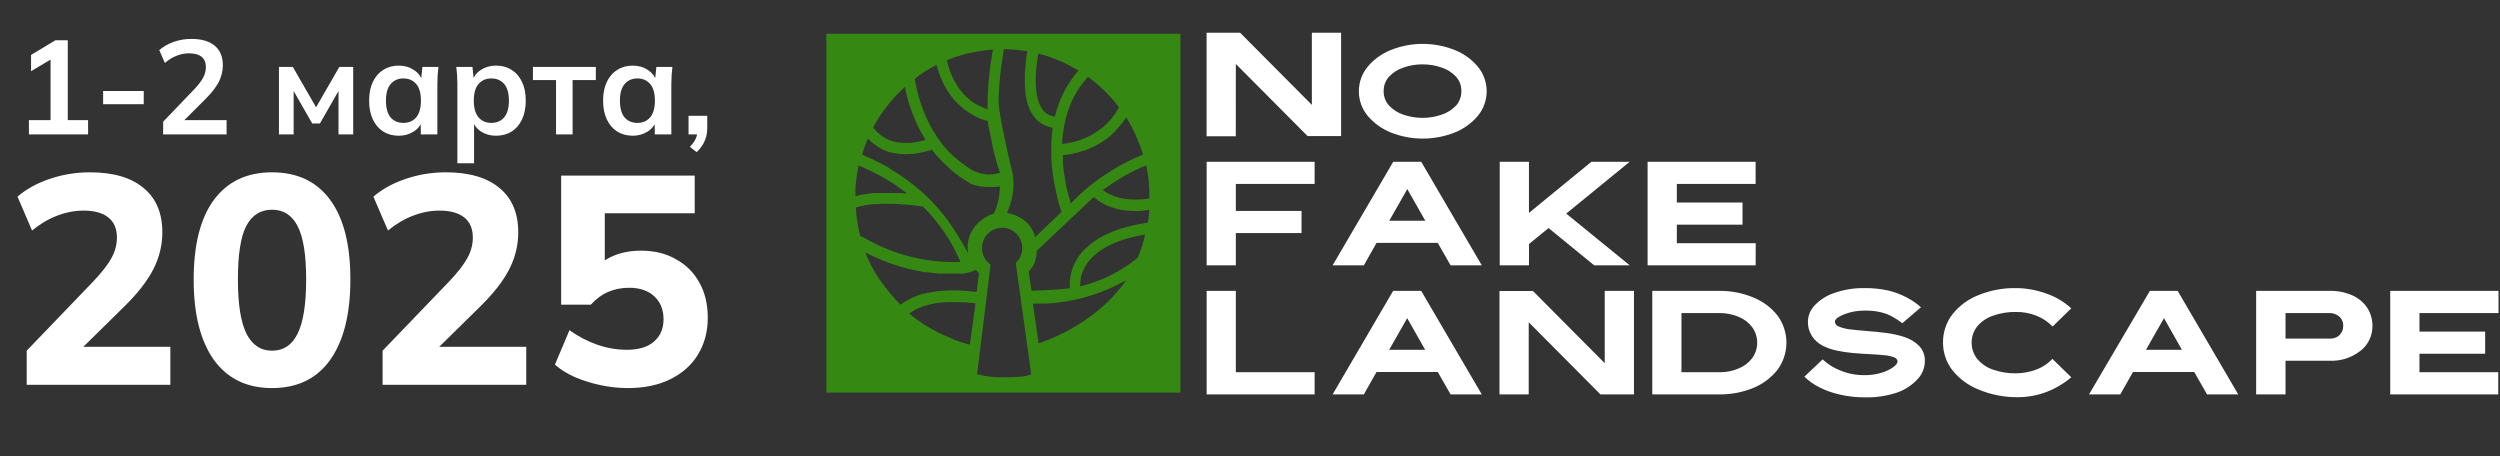
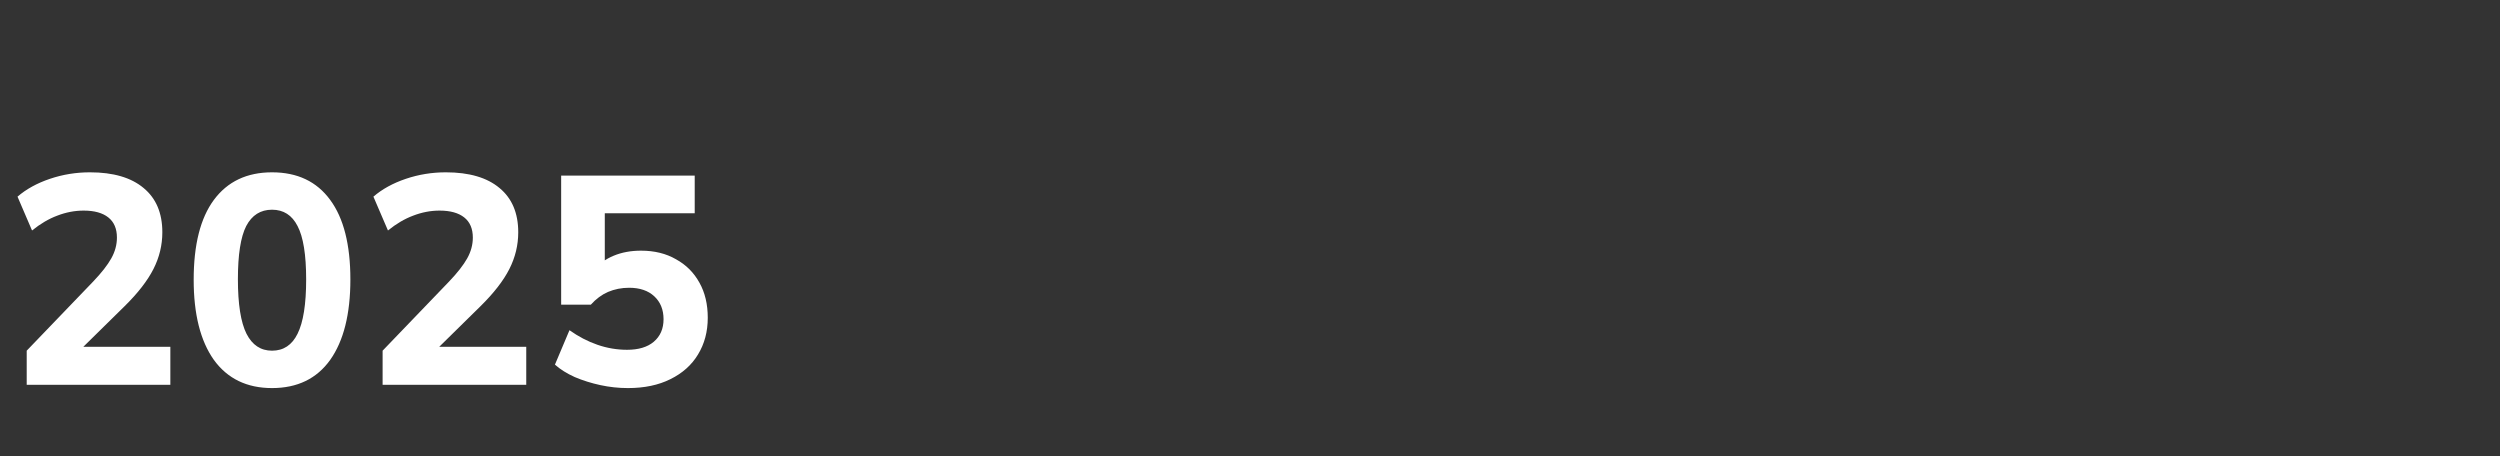
<svg xmlns="http://www.w3.org/2000/svg" width="318" height="58" viewBox="0 0 318 58" fill="none">
  <rect x="0" y="0" width="318" height="58" fill="#333333" stroke="none" />
  <path d="M3.397 48.948V44.607L11.853 35.811C12.91 34.704 13.678 33.722 14.156 32.866C14.634 32.011 14.873 31.13 14.873 30.224C14.873 29.091 14.508 28.236 13.778 27.657C13.049 27.078 12.004 26.788 10.645 26.788C9.513 26.788 8.393 27.002 7.285 27.43C6.203 27.833 5.133 28.462 4.076 29.318L2.227 25.014C3.334 24.058 4.706 23.303 6.341 22.749C7.977 22.195 9.676 21.919 11.438 21.919C14.408 21.919 16.685 22.586 18.271 23.919C19.856 25.228 20.649 27.103 20.649 29.544C20.649 31.18 20.271 32.74 19.516 34.225C18.761 35.71 17.541 37.283 15.855 38.944L9.06 45.626V44.116H21.668V48.948H3.397ZM34.602 49.363C31.406 49.363 28.939 48.168 27.203 45.777C25.491 43.361 24.636 39.964 24.636 35.584C24.636 31.13 25.491 27.745 27.203 25.43C28.939 23.089 31.406 21.919 34.602 21.919C37.823 21.919 40.29 23.089 42.001 25.43C43.712 27.745 44.568 31.117 44.568 35.547C44.568 39.951 43.712 43.361 42.001 45.777C40.29 48.168 37.823 49.363 34.602 49.363ZM34.602 44.607C36.062 44.607 37.144 43.889 37.849 42.455C38.578 40.995 38.943 38.693 38.943 35.547C38.943 32.401 38.578 30.136 37.849 28.752C37.144 27.367 36.062 26.675 34.602 26.675C33.142 26.675 32.047 27.367 31.318 28.752C30.613 30.136 30.261 32.388 30.261 35.509C30.261 38.68 30.625 40.995 31.355 42.455C32.085 43.889 33.167 44.607 34.602 44.607ZM48.668 48.948V44.607L57.124 35.811C58.181 34.704 58.949 33.722 59.427 32.866C59.905 32.011 60.144 31.13 60.144 30.224C60.144 29.091 59.779 28.236 59.05 27.657C58.32 27.078 57.275 26.788 55.916 26.788C54.784 26.788 53.664 27.002 52.556 27.43C51.474 27.833 50.405 28.462 49.348 29.318L47.498 25.014C48.605 24.058 49.977 23.303 51.613 22.749C53.249 22.195 54.947 21.919 56.709 21.919C59.679 21.919 61.956 22.586 63.542 23.919C65.127 25.228 65.92 27.103 65.92 29.544C65.92 31.18 65.543 32.74 64.788 34.225C64.033 35.71 62.812 37.283 61.126 38.944L54.331 45.626V44.116H66.939V48.948H48.668ZM79.873 49.363C78.69 49.363 77.52 49.237 76.362 48.986C75.205 48.734 74.123 48.394 73.116 47.967C72.109 47.514 71.266 46.985 70.587 46.381L72.436 42.002C73.569 42.807 74.752 43.424 75.985 43.852C77.218 44.28 78.476 44.493 79.76 44.493C81.22 44.493 82.352 44.154 83.157 43.474C83.988 42.77 84.403 41.813 84.403 40.605C84.403 39.397 84.013 38.428 83.233 37.698C82.453 36.969 81.383 36.604 80.024 36.604C79.068 36.604 78.174 36.78 77.344 37.132C76.538 37.484 75.809 38.026 75.154 38.755H71.379V22.334H88.367V27.128H76.929V34.339H75.57C76.199 33.559 77.029 32.954 78.061 32.527C79.093 32.099 80.251 31.885 81.534 31.885C83.246 31.885 84.73 32.25 85.989 32.98C87.272 33.684 88.266 34.678 88.971 35.962C89.676 37.22 90.028 38.705 90.028 40.416C90.028 42.178 89.613 43.739 88.782 45.098C87.977 46.431 86.807 47.476 85.272 48.231C83.761 48.986 81.962 49.363 79.873 49.363Z" fill="white" />
-   <path d="M3.679 17.095V15.277H6.431V6.953H7.484L3.95 9.06V6.987L7.059 5.118H8.622V15.277H11.204V17.095H3.679ZM13.117 13.256V11.574H18.282V13.256H13.117ZM20.753 17.095V15.481L24.728 11.336C25.226 10.815 25.594 10.334 25.832 9.892C26.07 9.45 26.189 8.997 26.189 8.533C26.189 7.955 26.008 7.519 25.645 7.225C25.283 6.931 24.756 6.783 24.066 6.783C23.511 6.783 22.978 6.885 22.469 7.089C21.959 7.282 21.461 7.587 20.974 8.006L20.26 6.376C20.747 5.945 21.347 5.6 22.061 5.339C22.786 5.079 23.544 4.949 24.337 4.949C25.628 4.949 26.619 5.237 27.31 5.815C28.001 6.393 28.346 7.219 28.346 8.295C28.346 9.043 28.171 9.756 27.82 10.436C27.469 11.104 26.925 11.806 26.189 12.542L22.876 15.855V15.277H28.822V17.095H20.753ZM35.482 17.095V8.516H37.248L40.204 13.646L43.16 8.516H44.927V17.095H43.058V10.894H43.449L40.697 15.702H39.712L36.96 10.894H37.35V17.095H35.482ZM50.724 17.265C49.976 17.265 49.319 17.089 48.753 16.738C48.187 16.376 47.745 15.86 47.428 15.192C47.111 14.524 46.953 13.726 46.953 12.797C46.953 11.868 47.111 11.075 47.428 10.419C47.745 9.75 48.187 9.241 48.753 8.89C49.319 8.527 49.976 8.346 50.724 8.346C51.449 8.346 52.083 8.527 52.626 8.89C53.181 9.241 53.549 9.716 53.731 10.317H53.544L53.731 8.516H55.769C55.735 8.867 55.701 9.224 55.667 9.586C55.645 9.949 55.633 10.305 55.633 10.656V17.095H53.527L53.51 15.328H53.714C53.532 15.917 53.164 16.387 52.609 16.738C52.054 17.089 51.426 17.265 50.724 17.265ZM51.318 15.634C51.987 15.634 52.525 15.402 52.932 14.937C53.34 14.462 53.544 13.748 53.544 12.797C53.544 11.846 53.34 11.138 52.932 10.674C52.525 10.209 51.987 9.977 51.318 9.977C50.65 9.977 50.112 10.209 49.705 10.674C49.297 11.138 49.093 11.846 49.093 12.797C49.093 13.748 49.291 14.462 49.688 14.937C50.095 15.402 50.639 15.634 51.318 15.634ZM58.178 20.764V10.656C58.178 10.305 58.166 9.949 58.144 9.586C58.121 9.224 58.087 8.867 58.042 8.516H60.097L60.284 10.317H60.097C60.267 9.716 60.624 9.241 61.168 8.89C61.723 8.527 62.362 8.346 63.087 8.346C63.846 8.346 64.509 8.527 65.075 8.89C65.641 9.241 66.083 9.75 66.4 10.419C66.717 11.075 66.876 11.868 66.876 12.797C66.876 13.726 66.717 14.524 66.4 15.192C66.083 15.86 65.641 16.376 65.075 16.738C64.509 17.089 63.846 17.265 63.087 17.265C62.374 17.265 61.745 17.089 61.202 16.738C60.658 16.387 60.296 15.917 60.114 15.328H60.301V20.764H58.178ZM62.493 15.634C63.172 15.634 63.716 15.402 64.124 14.937C64.531 14.462 64.735 13.748 64.735 12.797C64.735 11.846 64.531 11.138 64.124 10.674C63.716 10.209 63.172 9.977 62.493 9.977C61.825 9.977 61.287 10.209 60.879 10.674C60.471 11.138 60.267 11.846 60.267 12.797C60.267 13.748 60.471 14.462 60.879 14.937C61.287 15.402 61.825 15.634 62.493 15.634ZM70.728 17.095V10.181H67.789V8.516H75.791V10.181H72.835V17.095H70.728ZM80.486 17.265C79.738 17.265 79.081 17.089 78.515 16.738C77.949 16.376 77.507 15.86 77.19 15.192C76.873 14.524 76.714 13.726 76.714 12.797C76.714 11.868 76.873 11.075 77.19 10.419C77.507 9.75 77.949 9.241 78.515 8.89C79.081 8.527 79.738 8.346 80.486 8.346C81.21 8.346 81.845 8.527 82.388 8.89C82.943 9.241 83.311 9.716 83.492 10.317H83.305L83.492 8.516H85.531C85.497 8.867 85.463 9.224 85.429 9.586C85.406 9.949 85.395 10.305 85.395 10.656V17.095H83.289L83.272 15.328H83.475C83.294 15.917 82.926 16.387 82.371 16.738C81.816 17.089 81.188 17.265 80.486 17.265ZM81.08 15.634C81.748 15.634 82.286 15.402 82.694 14.937C83.102 14.462 83.305 13.748 83.305 12.797C83.305 11.846 83.102 11.138 82.694 10.674C82.286 10.209 81.748 9.977 81.08 9.977C80.412 9.977 79.874 10.209 79.466 10.674C79.059 11.138 78.855 11.846 78.855 12.797C78.855 13.748 79.053 14.462 79.449 14.937C79.857 15.402 80.401 15.634 81.08 15.634ZM88.619 19.354L87.753 18.675C88.115 18.301 88.364 17.95 88.5 17.622C88.647 17.304 88.721 16.965 88.721 16.602L89.18 17.095H87.583V14.733H89.961V16.296C89.961 16.874 89.859 17.401 89.655 17.876C89.463 18.363 89.117 18.856 88.619 19.354Z" fill="white" />
  <g clip-path="url(#clip0_1015_5)">
    <path d="M157.198 8.133L166.326 17.311H170.586V4.162H166.868V13.34L157.74 4.162H153.48V17.329H157.192L157.198 8.133ZM185.063 6.371C182.44 5.318 179.514 5.318 176.89 6.371C175.747 6.829 174.735 7.565 173.945 8.512C173.235 9.386 172.847 10.48 172.847 11.608C172.847 12.737 173.235 13.83 173.945 14.704C174.737 15.65 175.749 16.386 176.89 16.846C179.515 17.89 182.438 17.89 185.063 16.846C186.206 16.388 187.218 15.652 188.008 14.704C188.718 13.83 189.106 12.737 189.106 11.608C189.106 10.48 188.718 9.386 188.008 8.512C187.219 7.563 186.207 6.827 185.063 6.371ZM185.203 13.438C184.696 13.964 184.07 14.359 183.377 14.588C181.8 15.131 180.087 15.131 178.509 14.588C177.815 14.357 177.188 13.958 176.683 13.426C176.231 12.924 175.987 12.267 176.002 11.59C175.987 10.913 176.231 10.256 176.683 9.754C177.185 9.22 177.813 8.822 178.509 8.598C179.29 8.318 180.114 8.179 180.943 8.188C181.772 8.18 182.595 8.317 183.377 8.592C184.072 8.818 184.7 9.216 185.203 9.748C185.656 10.25 185.9 10.907 185.885 11.584C185.902 12.267 185.658 12.931 185.203 13.438ZM153.486 33.752H157.198V29.646H165.553V26.831H157.198V23.399H167.221V20.578H153.486V33.752ZM177.219 20.578L169.509 33.752H173.482L175.095 30.894H182.884L184.515 33.752H188.483L180.779 20.578H177.219ZM176.714 28.074L179.008 24.048L181.296 28.074H176.714ZM194.495 31.035L196.978 29.01L202.783 33.752H207.305L199.224 27.168L207.293 20.578H202.424L194.483 27.082V20.578H190.765V33.752H194.483L194.495 31.035ZM223.328 30.931H213.293V28.581H221.648V25.761H213.293V23.399H223.315V20.578H209.575V33.752H223.315L223.328 30.931ZM157.198 37.001H153.486V50.168H167.221V47.347H157.198V37.001ZM177.207 37.001L169.509 50.168H173.482L175.095 47.317H182.884L184.515 50.168H188.483L180.779 37.001H177.207ZM176.702 44.496L178.996 40.47L181.284 44.496H176.702ZM204.122 46.197L194.995 37.019H190.735V50.168H194.453V40.99L203.581 50.168H207.841V37.001H204.122V46.197ZM222.987 37.821C221.623 37.262 220.163 36.983 218.691 37.001H210.171V50.168H218.691C220.162 50.186 221.622 49.912 222.987 49.36C224.195 48.873 225.259 48.083 226.078 47.066C226.828 46.063 227.234 44.842 227.234 43.587C227.234 42.333 226.828 41.112 226.078 40.109C225.256 39.082 224.179 38.29 222.956 37.815L222.987 37.821ZM222.871 45.573C222.418 46.154 221.819 46.603 221.137 46.876C220.367 47.2 219.538 47.36 218.703 47.347H213.883V39.821H218.703C219.538 39.812 220.366 39.972 221.137 40.292C221.822 40.563 222.421 41.016 222.871 41.602C223.29 42.178 223.516 42.874 223.516 43.587C223.516 44.301 223.29 44.997 222.871 45.573ZM242.345 42.899C241.564 42.64 240.762 42.458 239.947 42.355C239.095 42.244 238.243 42.159 237.403 42.097C236.563 42.036 235.955 41.975 235.34 41.896C234.844 41.847 234.359 41.726 233.898 41.535C233.763 41.494 233.643 41.415 233.553 41.306C233.463 41.197 233.407 41.063 233.393 40.923C233.393 40.611 233.782 40.311 234.573 39.98C235.427 39.65 236.337 39.49 237.251 39.509C237.929 39.494 238.606 39.566 239.265 39.724C239.765 39.84 240.246 40.025 240.696 40.274C241.144 40.517 241.571 40.798 241.973 41.112L244.346 39.087C243.795 38.591 243.181 38.169 242.521 37.833C241.788 37.447 241.012 37.154 240.208 36.958C239.209 36.737 238.189 36.632 237.166 36.646C235.864 36.622 234.568 36.829 233.338 37.258C232.395 37.568 231.541 38.103 230.849 38.818C230.307 39.367 229.992 40.101 229.967 40.874C229.942 41.522 230.114 42.162 230.46 42.709C230.783 43.226 231.237 43.648 231.774 43.933C232.351 44.232 232.965 44.452 233.6 44.588C234.284 44.737 234.977 44.841 235.675 44.9C236.387 44.967 237.081 45.01 237.75 45.041C238.42 45.071 239.077 45.12 239.636 45.175C240.074 45.208 240.506 45.298 240.921 45.444C241.213 45.567 241.365 45.744 241.365 45.983C241.365 46.221 241.182 46.417 240.835 46.693C240.382 47.015 239.878 47.257 239.344 47.408C238.634 47.626 237.896 47.731 237.154 47.721C236.367 47.732 235.582 47.621 234.829 47.39C234.215 47.203 233.623 46.949 233.064 46.632C232.628 46.369 232.22 46.061 231.847 45.714L229.516 47.91C230.081 48.461 230.727 48.92 231.433 49.269C232.253 49.68 233.119 49.988 234.013 50.186C235.057 50.429 236.125 50.548 237.196 50.541C238.596 50.58 239.992 50.373 241.322 49.929C242.317 49.581 243.211 48.993 243.927 48.216C244.5 47.612 244.826 46.812 244.839 45.977C244.858 45.62 244.805 45.262 244.684 44.926C244.563 44.59 244.375 44.281 244.133 44.019C243.624 43.505 243 43.122 242.314 42.899H242.345ZM258.86 47.072C258.076 47.339 257.254 47.479 256.426 47.488C255.439 47.503 254.457 47.346 253.523 47.023C252.749 46.761 252.058 46.296 251.521 45.677C251.048 45.083 250.79 44.345 250.79 43.584C250.79 42.824 251.048 42.086 251.521 41.492C252.055 40.871 252.747 40.408 253.523 40.152C254.455 39.821 255.438 39.662 256.426 39.681C257.339 39.667 258.245 39.838 259.091 40.182C259.845 40.488 260.527 40.948 261.093 41.535L263.461 39.222C262.543 38.375 261.459 37.733 260.278 37.337C259.064 36.895 257.784 36.661 256.493 36.646C254.826 36.61 253.169 36.919 251.625 37.551C250.333 38.063 249.197 38.907 248.332 39.999C247.554 41.022 247.138 42.278 247.152 43.566C247.142 44.856 247.572 46.11 248.369 47.121C249.256 48.213 250.409 49.056 251.716 49.568C253.277 50.212 254.951 50.537 256.639 50.523C257.843 50.524 259.04 50.317 260.174 49.911C261.374 49.466 262.488 48.816 263.467 47.99L261.063 45.646C260.45 46.303 259.682 46.794 258.829 47.072H258.86ZM273.465 37.001L265.724 50.168H269.698L271.317 47.317H279.106L280.737 50.168H284.705L277 37.001H273.465ZM272.966 44.496L275.26 40.47L277.542 44.496H272.966ZM299.236 37.576C298.33 37.174 297.348 36.978 296.358 37.001H286.981V50.168H290.717V45.885H296.346C297.756 45.945 299.141 45.498 300.253 44.624C300.736 44.25 301.125 43.768 301.389 43.215C301.653 42.663 301.785 42.056 301.774 41.443C301.782 40.629 301.551 39.831 301.111 39.148C300.643 38.459 299.994 37.915 299.236 37.576ZM297.581 42.648C297.24 42.933 296.808 43.083 296.364 43.07H290.717V39.821H296.346C296.779 39.816 297.199 39.966 297.532 40.244C297.709 40.392 297.848 40.58 297.94 40.793C298.03 41.005 298.07 41.236 298.056 41.467C298.064 41.69 298.023 41.911 297.936 42.115C297.848 42.319 297.717 42.501 297.551 42.648H297.581ZM317.809 39.821V37.001H304.038V50.168H317.778V47.347H307.756V44.998H316.111V42.177H307.756V39.821H317.809Z" fill="white" />
-     <path d="M105.115 4.303V49.935H150.146V4.303H105.115ZM142.807 15.567C142.96 15.365 143.112 15.151 143.252 14.925C143.708 15.653 144.115 16.411 144.469 17.195V17.231C144.633 17.586 144.785 17.953 144.925 18.32C144.948 18.37 144.968 18.422 144.986 18.474C145.138 18.865 145.272 19.263 145.394 19.66C145.126 19.771 144.87 19.887 144.609 20.003C144.347 20.119 144.055 20.242 143.793 20.37C143.532 20.499 143.27 20.627 143.02 20.762C142.771 20.896 142.521 21.019 142.284 21.154L141.627 21.563L140.903 22.016C140.702 22.145 140.489 22.273 140.294 22.408C139.996 22.61 139.686 22.818 139.43 23.02L139.01 23.332C138.645 23.619 138.286 23.913 137.945 24.207L137.568 24.555C137.331 24.77 137.099 24.99 136.874 25.204L136.497 25.596L136.199 25.895V25.834C136.199 25.755 136.144 25.669 136.12 25.583L135.98 25.1C135.98 25.045 135.949 24.99 135.937 24.935C135.925 24.88 135.87 24.69 135.84 24.561C135.828 24.506 135.814 24.451 135.797 24.396C135.694 23.962 135.59 23.491 135.499 22.983L135.462 22.756C135.462 22.598 135.408 22.445 135.383 22.285L135.347 22.028C135.31 21.741 135.274 21.453 135.243 21.154C135.243 21.056 135.243 20.964 135.213 20.866C135.182 20.768 135.213 20.542 135.213 20.383V20.04C135.213 19.936 135.213 19.832 135.213 19.722L135.523 19.691H135.596L135.876 19.648H135.98L136.327 19.581H136.381L136.759 19.459H136.832L137.227 19.355L137.343 19.318C137.483 19.281 137.623 19.232 137.769 19.183H137.836L138.365 18.988L138.864 18.773L138.961 18.724L139.442 18.492L139.503 18.455C139.884 18.253 140.252 18.026 140.605 17.776L140.684 17.715C140.848 17.605 141 17.482 141.158 17.354L141.225 17.299C141.588 16.977 141.926 16.627 142.235 16.252L142.302 16.179C142.442 16.014 142.582 15.842 142.716 15.665L142.807 15.567ZM137.629 10.721C137.866 10.394 138.12 10.08 138.389 9.779C139.136 10.324 139.844 10.921 140.507 11.566C141.168 12.211 141.778 12.906 142.333 13.646C142.218 13.866 142.092 14.081 141.955 14.288L141.913 14.356C141.791 14.539 141.663 14.717 141.53 14.888L141.499 14.931C141.22 15.289 140.913 15.625 140.58 15.934C139.054 17.293 137.134 18.123 135.103 18.302C135.106 18.247 135.106 18.192 135.103 18.137C135.103 17.892 135.14 17.648 135.164 17.403C135.164 17.268 135.164 17.134 135.207 16.993C135.249 16.852 135.268 16.546 135.304 16.32C135.304 16.197 135.347 16.075 135.371 15.953C135.42 15.702 135.475 15.451 135.535 15.194C135.535 15.127 135.566 15.059 135.584 14.992C135.663 14.674 135.761 14.38 135.87 14.044L135.961 13.787C136.065 13.511 136.174 13.242 136.296 12.967C136.296 12.918 136.339 12.863 136.363 12.814C136.514 12.481 136.683 12.156 136.868 11.841C136.868 11.792 136.923 11.749 136.947 11.706C137.118 11.419 137.306 11.131 137.507 10.844L137.629 10.721ZM132.067 6.811C132.511 6.928 132.943 7.056 133.369 7.197L133.503 7.24C133.917 7.38 134.331 7.539 134.72 7.705C135.126 7.876 135.515 8.06 135.888 8.255L136.089 8.359C136.46 8.555 136.826 8.757 137.185 8.971C135.896 10.448 134.943 12.19 134.391 14.074C134.312 14.319 134.245 14.57 134.184 14.821C134.09 14.812 133.996 14.796 133.905 14.772H133.832C133.746 14.751 133.663 14.722 133.582 14.686L133.472 14.637C133.387 14.597 133.304 14.552 133.223 14.502L133.107 14.441C132.98 14.351 132.864 14.246 132.761 14.129C132.711 14.077 132.664 14.022 132.621 13.964L132.566 13.891L132.499 13.768L132.426 13.646L132.365 13.536C132.365 13.487 132.31 13.432 132.286 13.37L132.243 13.279C132.211 13.209 132.18 13.136 132.152 13.059C131.744 11.927 131.519 10.03 132.067 6.811ZM127.022 12.967C127.025 12.914 127.025 12.861 127.022 12.808C127.022 12.453 127.022 12.092 127.065 11.725V11.517C127.167 9.807 127.37 8.105 127.673 6.42C127.673 6.365 127.673 6.31 127.673 6.255C128.679 6.263 129.682 6.353 130.673 6.524C130.594 7.001 130.527 7.454 130.472 7.9C130.472 7.968 130.472 8.035 130.472 8.102C130.424 8.531 130.387 8.947 130.363 9.326V9.455C130.363 9.834 130.363 10.201 130.363 10.55V10.654C130.363 11.009 130.399 11.345 130.436 11.67C130.436 11.731 130.436 11.786 130.436 11.847C130.473 12.152 130.528 12.454 130.6 12.753V12.82C130.664 13.077 130.743 13.331 130.838 13.579L130.886 13.707C130.982 13.939 131.094 14.164 131.221 14.38L131.3 14.502C131.425 14.71 131.57 14.904 131.732 15.084L131.896 15.255L132.061 15.402L132.164 15.488C132.241 15.554 132.322 15.616 132.408 15.671L132.511 15.739L132.791 15.898L132.852 15.928C132.957 15.979 133.064 16.024 133.174 16.063L133.29 16.099L133.491 16.161L133.619 16.191L133.789 16.228H133.911C133.862 16.528 133.825 16.84 133.795 17.121C133.795 17.152 133.795 17.189 133.795 17.225C133.795 17.482 133.752 17.745 133.734 18.002C133.737 18.051 133.737 18.1 133.734 18.149C133.734 18.394 133.734 18.633 133.734 18.871V19.03C133.734 19.269 133.734 19.501 133.734 19.734C133.734 19.783 133.734 19.832 133.734 19.881C133.734 20.119 133.734 20.358 133.771 20.584C133.771 20.627 133.771 20.664 133.771 20.701C133.771 20.951 133.807 21.202 133.838 21.441V21.49C133.946 22.461 134.109 23.425 134.324 24.378C134.373 24.58 134.422 24.782 134.47 24.99V25.033C134.519 25.21 134.562 25.381 134.604 25.541V25.583L134.738 26.048C134.872 26.507 134.939 26.703 135.03 26.954C134.988 27.009 131.665 30.16 131.665 30.16C131.451 29.232 130.891 28.422 130.101 27.896C129.498 27.478 128.81 27.2 128.087 27.082C128.087 27.082 129.547 24.145 128.604 21.27C128.556 21.08 127.022 14.496 127.022 12.967ZM120.45 7.656C121.359 7.28 122.297 6.979 123.255 6.756H123.316C124.294 6.528 125.29 6.381 126.292 6.316C126.292 6.438 126.255 6.554 126.237 6.677C126.158 7.13 126.091 7.57 126.03 8.011L125.939 8.622C125.884 9.057 125.835 9.485 125.799 9.907C125.799 10.097 125.756 10.293 125.738 10.483C125.701 10.929 125.671 11.364 125.647 11.798C125.647 11.945 125.647 12.098 125.647 12.245C125.647 12.82 125.61 13.377 125.61 13.921C125.403 13.847 125.199 13.761 125.002 13.664L124.752 13.542H124.716L124.369 13.34H124.314L123.979 13.138H123.949C123.563 12.879 123.2 12.587 122.866 12.263C122.853 12.247 122.839 12.233 122.823 12.22L122.507 11.89L122.464 11.835C122.348 11.706 122.239 11.572 122.129 11.431C121.885 11.107 121.661 10.768 121.46 10.415C121.363 10.238 121.271 10.054 121.18 9.865L121.144 9.785C121.064 9.608 120.985 9.424 120.912 9.234L120.876 9.143C120.797 8.928 120.718 8.708 120.651 8.476C120.578 8.225 120.505 7.968 120.444 7.699L120.45 7.656ZM117.699 9.057C118.162 8.769 118.642 8.494 119.129 8.249C119.208 8.555 119.3 8.861 119.391 9.136L119.434 9.247C119.519 9.497 119.61 9.742 119.707 9.975L119.744 10.066C119.957 10.564 120.207 11.045 120.492 11.504L120.523 11.547C120.645 11.743 120.772 11.927 120.9 12.104L120.955 12.177C121.349 12.701 121.798 13.181 122.294 13.609L122.361 13.664C122.501 13.78 122.634 13.891 122.774 13.995C122.786 14.008 122.801 14.019 122.817 14.025C123.103 14.238 123.402 14.432 123.712 14.607L123.779 14.649L124.138 14.839L124.198 14.87C124.446 14.992 124.7 15.103 124.959 15.2H125.008L125.288 15.298H125.342C125.44 15.329 125.531 15.359 125.616 15.377C125.616 15.567 125.975 16.999 126.292 18.81C126.537 19.884 126.84 20.944 127.199 21.986C126.036 22.348 124.777 22.231 123.699 21.661C123.663 21.644 123.628 21.624 123.596 21.6C123.194 21.343 122.488 20.872 122.099 20.554L122.038 20.505C121.795 20.309 121.551 20.095 121.308 19.893L121.265 19.856C120.725 19.356 120.225 18.814 119.768 18.235L119.72 18.155C119.215 17.491 118.763 16.787 118.369 16.05C118.35 16.021 118.334 15.991 118.32 15.959C117.873 15.118 117.494 14.242 117.188 13.34C117.175 13.308 117.165 13.275 117.158 13.242C116.993 12.765 116.847 12.269 116.713 11.743C116.58 11.205 116.458 10.642 116.354 10.048C116.78 9.669 117.231 9.369 117.699 9.057ZM111.857 14.851C111.882 14.816 111.904 14.779 111.924 14.741C112.204 14.313 112.533 13.903 112.819 13.517C112.849 13.481 112.874 13.444 112.904 13.413C113.22 13.003 113.555 12.612 113.908 12.232L113.969 12.171C114.328 11.786 114.711 11.413 115.101 11.058C115.562 13.443 116.45 15.723 117.724 17.788L117.298 17.917H117.285L116.847 18.027H116.762C116.403 18.103 116.039 18.152 115.673 18.174H114.9C114.696 18.166 114.493 18.145 114.291 18.113H114.151C113.993 18.082 113.829 18.045 113.671 18.002L113.494 17.953C113.286 17.892 113.082 17.814 112.886 17.721C112.709 17.635 112.533 17.531 112.362 17.427C112.251 17.353 112.143 17.273 112.04 17.189L111.888 17.072C111.749 16.96 111.617 16.84 111.492 16.711L111.456 16.675C111.316 16.531 111.184 16.38 111.06 16.222C111.304 15.739 111.571 15.292 111.857 14.851ZM110.385 17.623C110.525 17.773 110.673 17.916 110.829 18.051C110.908 18.125 110.999 18.192 111.084 18.259C111.17 18.327 111.322 18.443 111.444 18.522C111.565 18.602 111.59 18.627 111.669 18.669C111.863 18.8 112.066 18.916 112.277 19.018C112.516 19.132 112.762 19.23 113.014 19.312C113.23 19.378 113.449 19.433 113.671 19.477H113.756C114.229 19.569 114.71 19.614 115.192 19.612C115.423 19.612 115.648 19.612 115.868 19.581H116.044C116.233 19.581 116.409 19.538 116.58 19.508H116.677C116.872 19.477 117.06 19.434 117.237 19.391L117.389 19.355L117.778 19.251H117.894L118.29 19.122L118.411 19.079L118.527 19.036C118.801 19.391 119.081 19.728 119.367 20.04L119.44 20.119C119.726 20.438 120.048 20.731 120.316 21.007C121.268 21.937 122.341 22.733 123.505 23.375C124.977 24.035 127.192 23.717 127.192 23.717C127.184 24.225 127.131 24.73 127.034 25.229C126.907 25.895 126.703 26.544 126.426 27.162C126.426 27.162 123.383 27.994 123.079 31.145C123.065 31.517 123.096 31.889 123.17 32.253C123.17 32.253 121.953 30.044 121.077 28.771C120.858 28.447 120.626 28.129 120.389 27.811L120.176 27.523C119.933 27.217 119.689 26.911 119.427 26.611C119.348 26.513 119.263 26.422 119.178 26.33C118.965 26.085 118.74 25.846 118.515 25.614C118.417 25.51 118.32 25.406 118.217 25.308C117.949 25.045 117.675 24.782 117.395 24.531C117.255 24.402 117.121 24.28 116.975 24.164C116.689 23.913 116.367 23.668 116.081 23.424L115.594 23.056L114.943 22.585C114.693 22.414 114.438 22.243 114.176 22.077C113.914 21.912 113.671 21.759 113.409 21.6C113.147 21.441 113.026 21.294 112.807 21.196C112.478 21.013 112.143 20.835 111.796 20.658C111.547 20.529 111.285 20.407 111.03 20.285C110.774 20.162 110.525 20.052 110.263 19.942L109.654 19.66C109.858 18.968 110.102 18.287 110.385 17.623ZM108.815 24.904C108.815 24.776 108.815 24.653 108.815 24.525C108.815 24.396 108.815 24.121 108.815 23.913C108.815 23.589 108.863 23.264 108.906 22.946C108.942 22.628 108.985 22.334 109.04 21.992C109.097 21.674 109.157 21.361 109.222 21.056C110.368 21.524 111.48 22.072 112.551 22.695L112.661 22.763C113.111 23.026 113.543 23.295 113.963 23.576L114.298 23.809C114.626 24.041 114.955 24.274 115.265 24.519L115.375 24.604H115.338H115.022L114.571 24.561H114.231H113.75H113.373H112.898H112.058H111.62H111.176L110.719 24.604L110.293 24.653L109.843 24.727L109.435 24.806L109.003 24.904L108.815 24.959V24.904ZM109.423 30.038C109.271 29.447 109.149 28.849 109.058 28.245C108.961 27.633 108.894 27.021 108.857 26.409C108.953 26.374 109.05 26.346 109.149 26.324L109.374 26.238L109.715 26.189L109.983 26.116L110.36 26.055L110.604 26.024L111.005 25.975H111.182C111.468 25.975 111.79 25.932 112.058 25.926H112.91H113.348H113.549C114.06 25.926 114.559 25.975 115.028 26.018H115.162L115.588 26.061H115.734L116.147 26.11H116.202C116.665 26.171 117.072 26.232 117.419 26.293C117.718 26.587 117.997 26.905 118.271 27.186L118.588 27.553L119.093 28.165C119.202 28.3 119.312 28.441 119.415 28.581C119.519 28.722 119.701 28.967 119.841 29.163C119.981 29.358 120.042 29.444 120.133 29.585C120.225 29.726 120.407 30.001 120.541 30.197L120.778 30.576C120.967 30.894 121.15 31.188 121.32 31.537C121.387 31.659 121.442 31.775 121.503 31.892C121.612 32.112 121.722 32.332 121.825 32.553L122.026 32.993L122.166 33.323H122.044C118.247 33.444 114.48 32.603 111.091 30.876L110.823 30.741L110.245 30.435L109.843 30.203L109.423 30.038ZM123.371 43.823C122.459 43.631 121.574 43.327 120.736 42.917L120.651 42.881C120.304 42.74 119.957 42.593 119.616 42.428C118.935 42.104 118.275 41.738 117.638 41.333L117.432 41.198C117.182 41.039 116.945 40.868 116.701 40.696L116.507 40.556C116.214 40.342 115.928 40.115 115.655 39.883L115.843 39.742L116.068 39.601C116.265 39.478 116.468 39.365 116.677 39.265C116.738 39.236 116.801 39.212 116.866 39.191C117.038 39.112 117.215 39.042 117.395 38.983L117.657 38.898C117.839 38.842 118.022 38.787 118.21 38.745L118.387 38.696C118.624 38.647 118.862 38.598 119.099 38.561L119.342 38.53L119.884 38.463H120.091L120.778 38.42H121.655C122.469 38.424 123.281 38.477 124.089 38.579C124.089 38.579 123.371 43.78 123.371 43.823ZM123.006 37.013C122.61 36.976 122.148 36.952 121.636 36.94H121.028C120.681 36.94 120.31 36.94 119.933 36.995H119.823L119.348 37.044H119.251C118.868 37.093 118.484 37.16 118.095 37.245H117.973C117.821 37.282 117.663 37.319 117.505 37.368H117.383C116.998 37.483 116.62 37.62 116.251 37.778L116.147 37.827L115.703 38.041L115.575 38.108C115.411 38.194 115.247 38.292 115.089 38.396H115.058C114.881 38.508 114.711 38.631 114.547 38.763C113.966 38.188 113.423 37.575 112.922 36.927C112.794 36.768 112.661 36.621 112.545 36.456C111.933 35.669 111.384 34.834 110.902 33.96C110.75 33.66 110.604 33.348 110.47 33.048C110.33 32.736 110.202 32.436 110.08 32.1C110.397 32.271 110.689 32.424 111.024 32.571C111.151 32.638 111.285 32.693 111.413 32.748C111.65 32.858 111.882 32.962 112.113 33.054L112.49 33.213L113.427 33.562L113.792 33.678L114.456 33.892L114.809 33.996C115.107 34.082 115.417 34.156 115.691 34.229L115.989 34.296C116.208 34.345 116.421 34.394 116.634 34.431L116.939 34.492C117.219 34.547 117.492 34.59 117.754 34.633H117.949C118.168 34.633 118.387 34.694 118.594 34.712L118.825 34.743C119.081 34.743 119.324 34.792 119.555 34.804H119.628H120.267H120.419H121.028H121.667H121.977H122.069H122.415C122.734 34.77 123.05 34.708 123.359 34.621C123.625 34.544 123.883 34.444 124.131 34.321C124.193 34.414 124.262 34.502 124.338 34.584L124.533 34.731L124.235 37.129L123.006 37.013ZM127.777 47.99C126.6 48.034 125.423 47.904 124.284 47.604L126.006 33.666C125.569 33.36 125.238 32.926 125.057 32.422C124.877 31.919 124.856 31.372 124.999 30.856C125.141 30.34 125.439 29.882 125.852 29.544C126.265 29.207 126.772 29.006 127.303 28.971C127.834 28.935 128.362 29.066 128.816 29.346C129.27 29.626 129.626 30.041 129.835 30.533C130.044 31.025 130.096 31.57 129.983 32.093C129.871 32.616 129.599 33.091 129.207 33.452L131.172 47.604C130.807 47.77 130.278 47.99 127.758 47.99H127.777ZM132.109 43.67C132.073 43.303 131.379 38.616 131.379 38.616H132.566H133.04C133.406 38.616 133.807 38.555 134.257 38.512H134.3C137.449 38.183 140.496 37.204 143.252 35.636C139.12 41.614 132.091 43.676 132.091 43.67H132.109ZM145.278 31.292L145.242 31.396C145.077 31.873 144.901 32.344 144.706 32.803C142.564 34.533 140.072 35.771 137.404 36.432V36.395C137.404 36.291 137.404 36.181 137.404 36.059V35.912C137.418 35.76 137.44 35.608 137.471 35.459C137.471 35.416 137.471 35.379 137.471 35.337C137.507 35.19 137.55 35.037 137.598 34.878L137.635 34.767C137.705 34.573 137.787 34.383 137.878 34.198L137.945 34.064C138.057 33.852 138.181 33.648 138.316 33.452C138.347 33.403 138.389 33.36 138.42 33.317C138.572 33.119 138.735 32.929 138.907 32.748C138.986 32.669 139.077 32.589 139.168 32.51C139.26 32.43 139.467 32.24 139.631 32.112C139.795 31.983 139.856 31.947 139.978 31.867C140.099 31.788 140.306 31.647 140.483 31.543L140.897 31.31C141.079 31.212 141.274 31.121 141.469 31.035L141.943 30.827C142.15 30.741 142.369 30.668 142.588 30.588C142.807 30.509 142.923 30.466 143.1 30.411C143.276 30.356 143.635 30.264 143.909 30.197C144.183 30.13 144.414 30.068 144.682 30.013C144.949 29.958 145.29 29.885 145.637 29.83C145.576 30.331 145.436 30.821 145.278 31.292ZM146.197 26.697C146.051 26.697 145.911 26.734 145.771 26.746C145.911 26.746 146.051 26.746 146.197 26.697L146.16 27.113C146.16 27.254 146.16 27.388 146.118 27.529C146.118 27.798 146.045 28.074 146.002 28.343H145.85L144.937 28.502L144.256 28.637C143.976 28.698 143.708 28.765 143.44 28.838L142.795 29.016L142.071 29.255L141.463 29.487C141.25 29.573 141.043 29.665 140.854 29.756L140.245 30.05C140.069 30.148 139.886 30.24 139.722 30.344C139.558 30.448 139.345 30.588 139.162 30.717C138.98 30.845 138.882 30.913 138.749 31.017C138.615 31.121 138.371 31.341 138.195 31.506C138.018 31.671 138 31.677 137.909 31.775C137.66 32.036 137.43 32.314 137.221 32.608C137.105 32.779 137.002 32.95 136.905 33.115L136.807 33.293C136.74 33.415 136.679 33.544 136.619 33.666L136.546 33.831C136.473 34.003 136.406 34.174 136.351 34.333V34.4C136.302 34.553 136.266 34.694 136.229 34.835C136.193 34.975 136.229 34.939 136.199 34.988C136.171 35.103 136.148 35.219 136.132 35.337C136.129 35.375 136.129 35.414 136.132 35.453C136.132 35.606 136.095 35.746 136.083 35.887C136.083 36.022 136.083 36.15 136.083 36.267V36.34C136.083 36.456 136.083 36.56 136.083 36.658C135.067 36.854 131.215 36.989 131.215 36.989C131.038 35.765 130.984 35.526 130.844 34.541C131.174 34.215 131.437 33.826 131.616 33.397C131.768 32.908 131.86 32.403 131.89 31.892C135.712 28.269 138.383 25.773 138.584 25.559L138.986 25.204L139.144 25.076C139.229 25.155 139.333 25.235 139.442 25.32L139.521 25.381C139.612 25.451 139.705 25.517 139.801 25.577L139.917 25.657C140.051 25.742 140.197 25.834 140.361 25.92L140.422 25.951L140.884 26.171L141.061 26.244C141.213 26.305 141.371 26.36 141.542 26.416L141.694 26.465C141.913 26.532 142.144 26.593 142.388 26.642L142.576 26.672C142.771 26.709 142.978 26.74 143.185 26.764L143.452 26.801C143.732 26.801 144.018 26.844 144.329 26.844C144.639 26.844 144.937 26.844 145.296 26.801L145.753 26.746L146.179 26.691L146.197 26.697ZM146.258 25.235L146.02 25.271C145.753 25.314 145.497 25.345 145.254 25.369H144.901C144.67 25.369 144.444 25.369 144.225 25.369H143.939C143.684 25.369 143.44 25.332 143.209 25.302H143.1C142.851 25.268 142.606 25.219 142.363 25.155L142.187 25.1C142.03 25.059 141.876 25.01 141.724 24.953L141.53 24.874C141.408 24.825 141.292 24.77 141.183 24.715L141.018 24.659L140.714 24.476L140.605 24.409C140.483 24.329 140.373 24.25 140.282 24.176L140.665 23.901C140.921 23.717 141.177 23.534 141.444 23.356C141.584 23.264 141.73 23.179 141.876 23.093C142.187 22.897 142.485 22.701 142.826 22.481C143.784 21.94 144.774 21.455 145.789 21.031C145.868 21.368 145.929 21.698 145.984 22.041C146.039 22.359 146.081 22.652 146.118 23.001C146.115 23.032 146.115 23.062 146.118 23.093C146.118 23.393 146.173 23.705 146.191 23.986C146.194 24.041 146.194 24.097 146.191 24.152C146.191 24.494 146.191 24.843 146.191 25.192L146.258 25.235Z" fill="#358912" />
  </g>
  <defs>
    <clipPath id="clip0_1015_5">
-       <rect width="213" height="47" fill="white" transform="translate(105 4)" />
-     </clipPath>
+       </clipPath>
  </defs>
</svg>